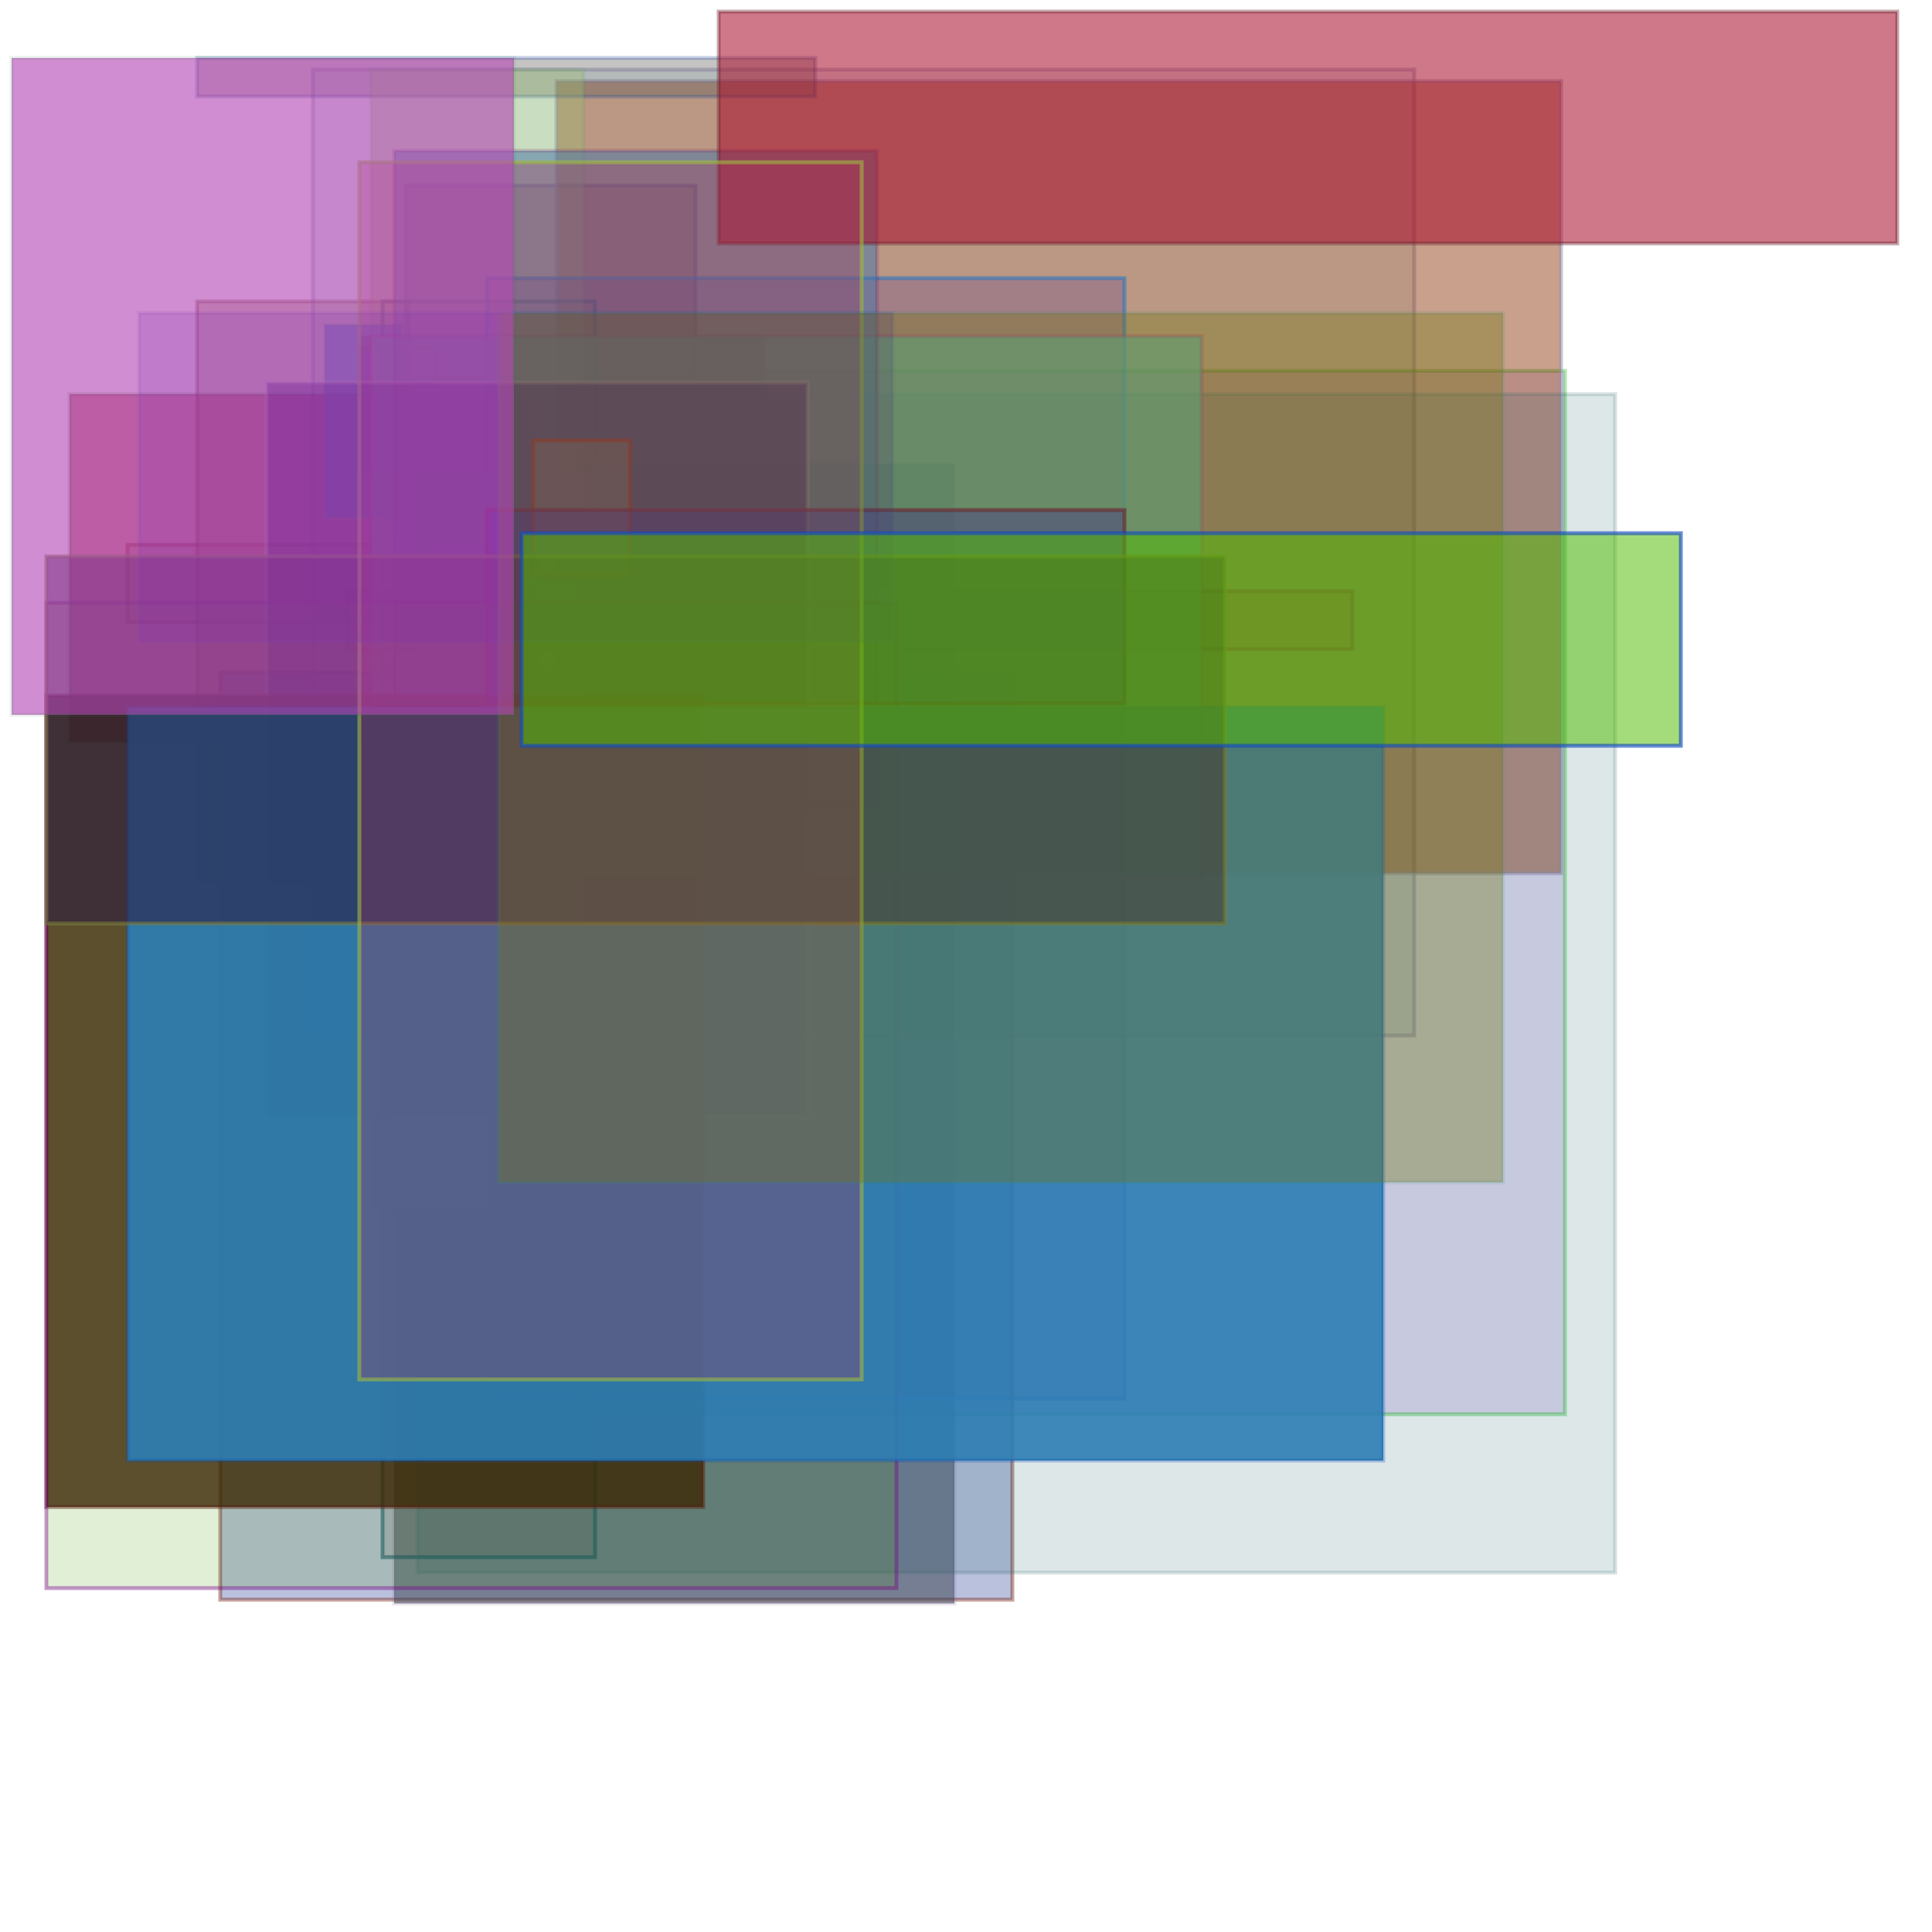
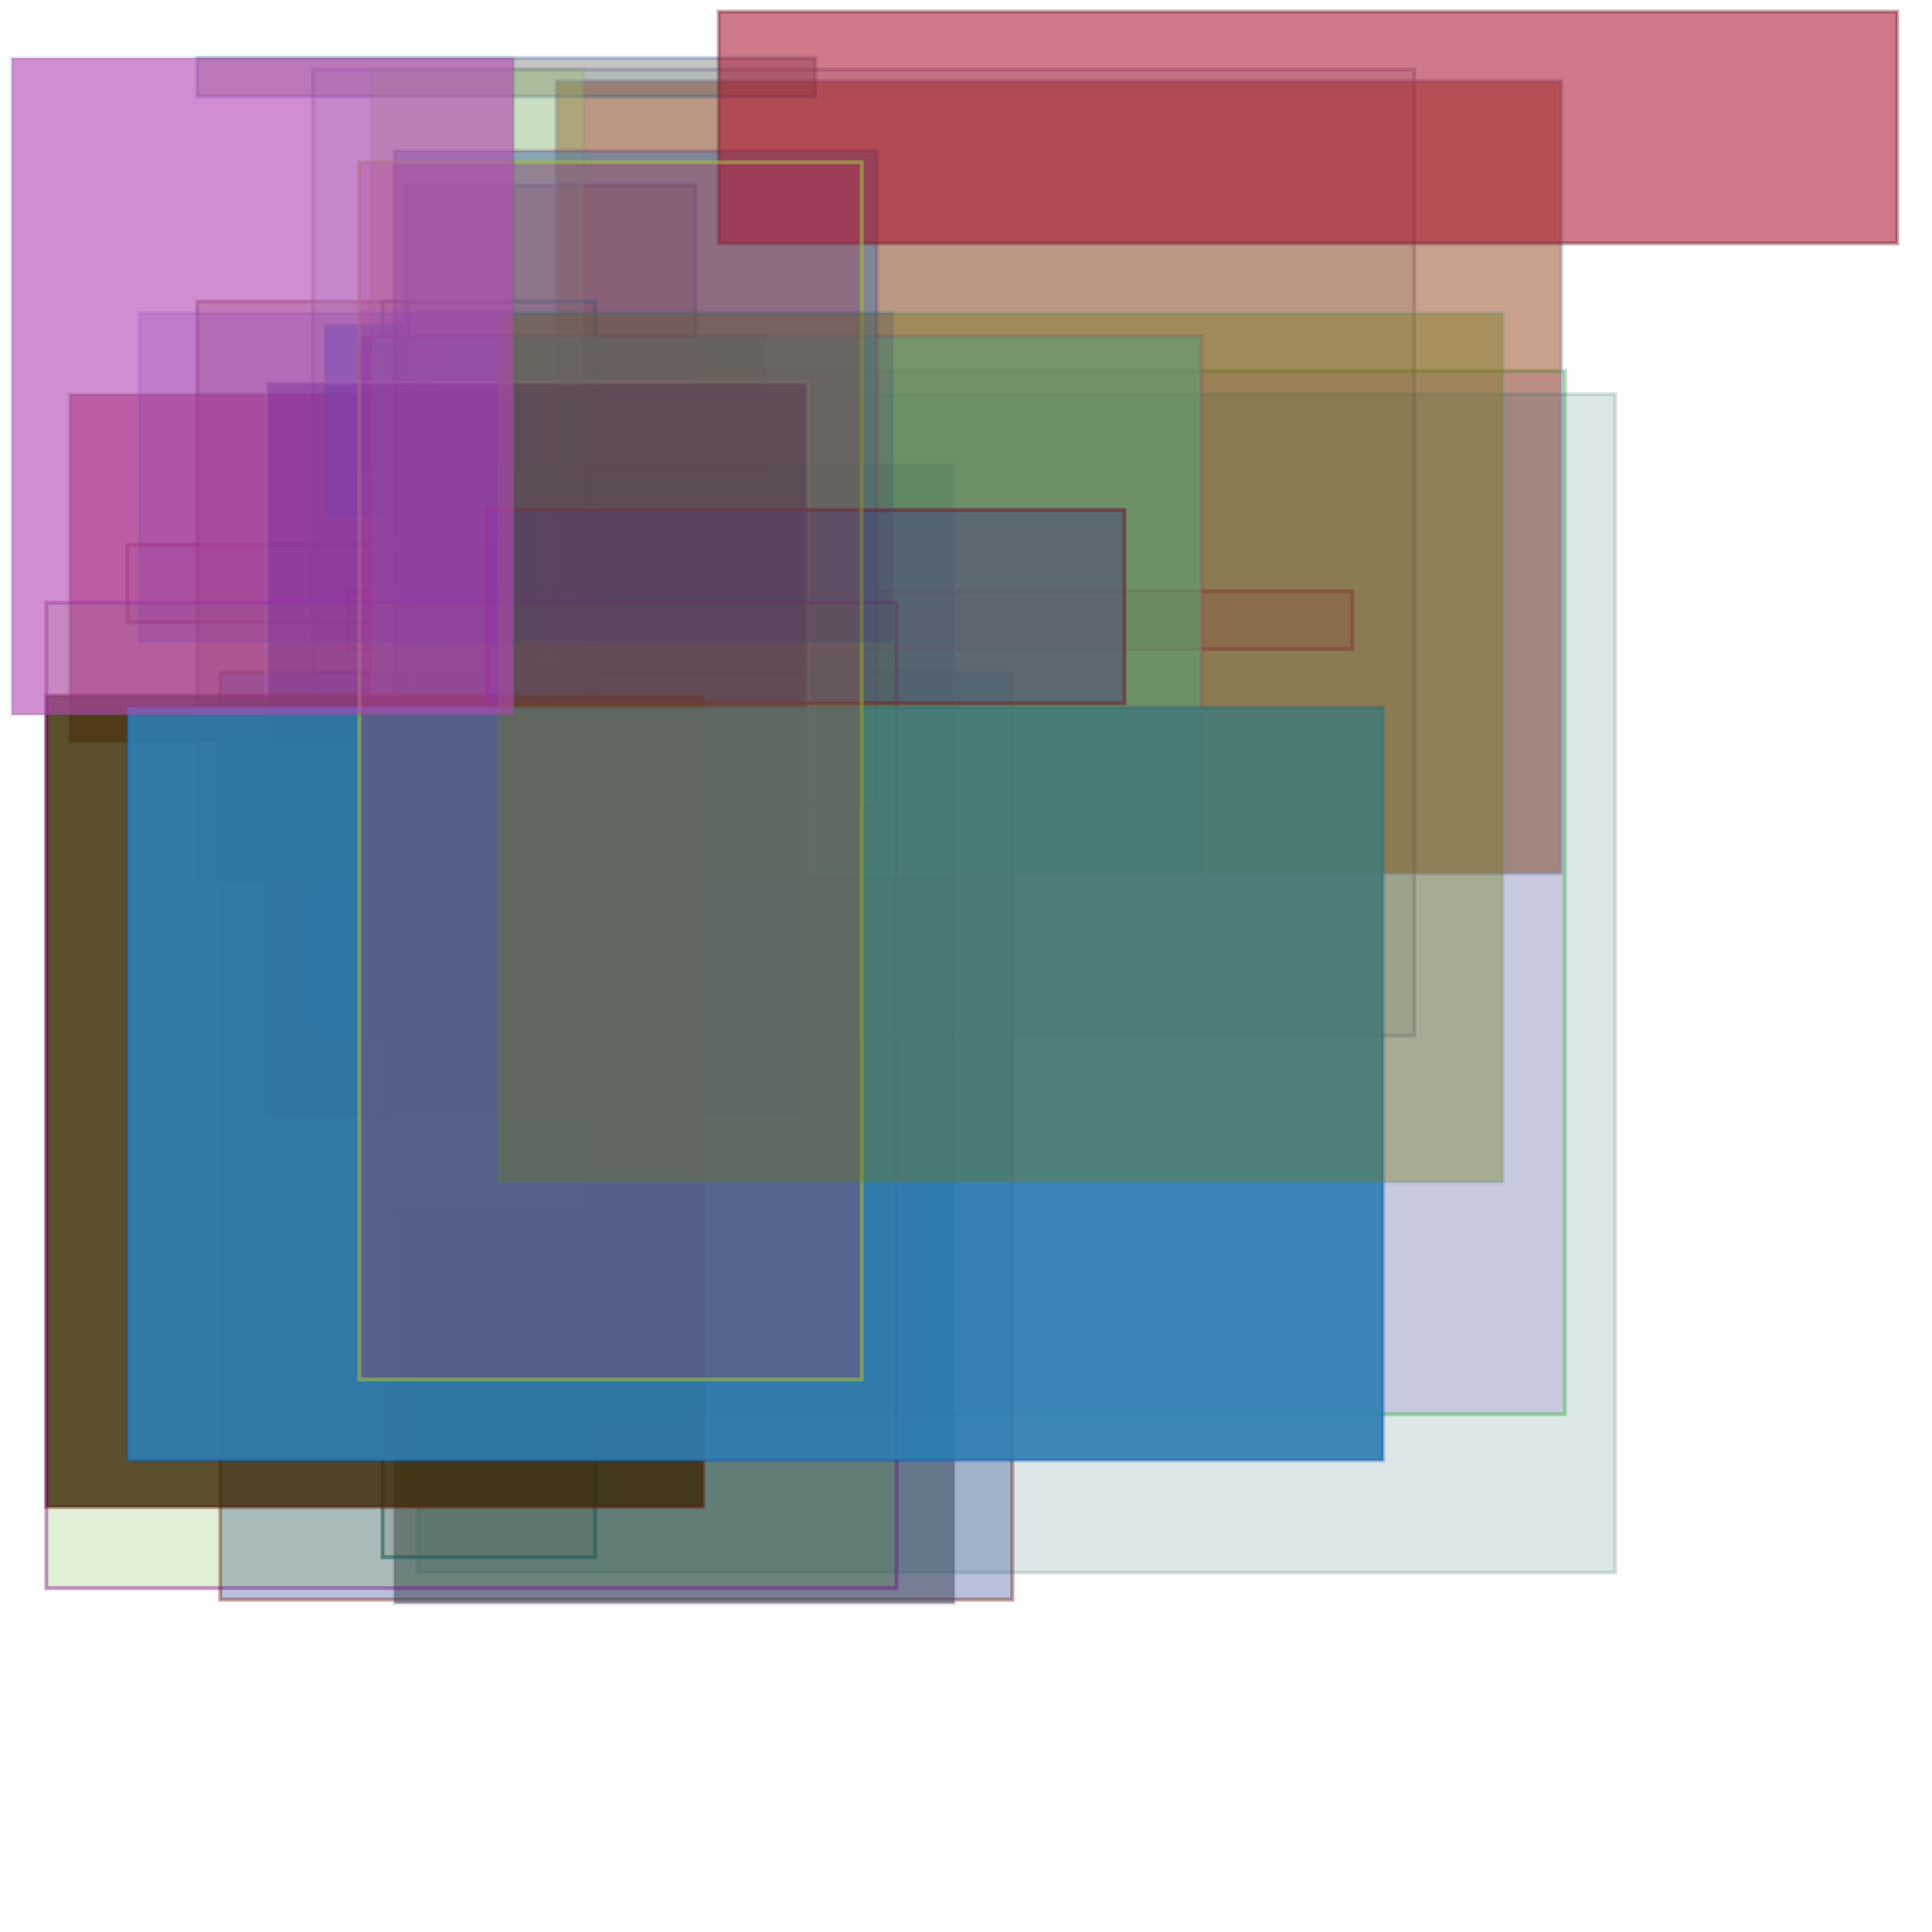
<svg xmlns="http://www.w3.org/2000/svg" viewBox="0 0 500 500" xml:space="preserve">
  <rect width="100%" height="100%" fill="#ffffff" />
  <rect fill="#a59690" x="33px" y="141px" width="95" height="20" fill-opacity="0.32" stroke="#a2634e" stroke-width="1" stroke-opacity="0.65" />
  <rect fill="#997e54" x="51px" y="78px" width="55" height="150" fill-opacity="0.41" stroke="#510c06" stroke-width="1" stroke-opacity="0.3" />
  <rect fill="#9c2148" x="105px" y="48px" width="75" height="50" fill-opacity="0.32" stroke="#3315ae" stroke-width="1" stroke-opacity="0.38" />
  <rect fill="#75aeb4" x="81px" y="18px" width="285" height="250" fill-opacity="0.19" stroke="#5a5796" stroke-width="1" stroke-opacity="0.3" />
  <rect fill="#4809a5" x="150px" y="96px" width="255" height="270" fill-opacity="0.14" stroke="#1ebd1e" stroke-width="1" stroke-opacity="0.36" />
  <rect fill="#813630" x="93px" y="87px" width="105" height="35" fill-opacity="0.53" stroke="#48a272" stroke-width="1" stroke-opacity="0.31" />
  <rect fill="#993090" x="93px" y="90px" width="20" height="10" fill-opacity="0.56" stroke="#81510f" stroke-width="1" stroke-opacity="0.63" />
  <rect fill="#90031e" x="18px" y="102px" width="120" height="90" fill-opacity="0.50" stroke="#065a12" stroke-width="1" stroke-opacity="0.18" />
  <rect fill="#873003" x="144px" y="21px" width="260" height="205" fill-opacity="0.46" stroke="#968db1" stroke-width="1" stroke-opacity="0.51" />
  <rect fill="#092187" x="57px" y="174px" width="205" height="240" fill-opacity="0.28" stroke="#6c1809" stroke-width="1" stroke-opacity="0.40" />
  <rect fill="#bd484e" x="114px" y="138px" width="25" height="50" fill-opacity="0.2" stroke="#57549c" stroke-width="1" stroke-opacity="0.33" />
  <rect fill="#394254" x="102px" y="120px" width="145" height="295" fill-opacity="0.53" stroke="#6f458a" stroke-width="1" stroke-opacity="0.14" />
  <rect fill="#5a5754" x="51px" y="15px" width="160" height="10" fill-opacity="0.35" stroke="#18459f" stroke-width="1" stroke-opacity="0.25" />
  <rect fill="#b42451" x="90px" y="153px" width="260" height="15" fill-opacity="0.27" stroke="#a2214b" stroke-width="1" stroke-opacity="0.6" />
  <rect fill="#48363c" x="99px" y="78px" width="55" height="325" fill-opacity="0.13" stroke="#0f4b69" stroke-width="1" stroke-opacity="0.56" />
  <rect fill="#0c5157" x="108px" y="102px" width="310" height="305" fill-opacity="0.14" stroke="#336666" stroke-width="1" stroke-opacity="0.19" />
  <rect fill="#99bd6c" x="96px" y="18px" width="55" height="295" fill-opacity="0.36" stroke="#3f934b" stroke-width="1" stroke-opacity="0.1" />
-   <rect fill="#5d3393" x="126px" y="72px" width="165" height="290" fill-opacity="0.26" stroke="#2778c3" stroke-width="1" stroke-opacity="0.57" />
  <rect fill="#2d75b7" x="84px" y="84px" width="20" height="50" fill-opacity="0.59" stroke="#5d9969" stroke-width="1" stroke-opacity="0.19" />
  <rect fill="#51b4a8" x="96px" y="87px" width="215" height="140" fill-opacity="0.63" stroke="#a83387" stroke-width="1" stroke-opacity="0.30" />
  <rect fill="#4b75a5" x="102px" y="39px" width="125" height="170" fill-opacity="0.53" stroke="#750654" stroke-width="1" stroke-opacity="0.17" />
  <rect fill="#1e066c" x="69px" y="99px" width="140" height="190" fill-opacity="0.47" stroke="#b7bab7" stroke-width="1" stroke-opacity="0.34" />
  <rect fill="#391203" x="12px" y="180px" width="170" height="210" fill-opacity="0.8" stroke="#5d0c18" stroke-width="1" stroke-opacity="0.50" />
  <rect fill="#489606" x="12px" y="156px" width="220" height="255" fill-opacity="0.16" stroke="#750381" stroke-width="1" stroke-opacity="0.41" />
-   <rect fill="#9f8a6f" x="138px" y="114px" width="25" height="35" fill-opacity="0.34" stroke="#b11e09" stroke-width="1" stroke-opacity="0.60" />
  <rect fill="#2d7eb4" x="33px" y="183px" width="325" height="195" fill-opacity="0.9" stroke="#0951b4" stroke-width="1" stroke-opacity="0.27" />
  <rect fill="#2a0cc3" x="126px" y="132px" width="165" height="50" fill-opacity="0.41" stroke="#660c4b" stroke-width="1" stroke-opacity="0.7" />
-   <rect fill="#2a183f" x="12px" y="144px" width="305" height="95" fill-opacity="0.56" stroke="#787b3f" stroke-width="1" stroke-opacity="0.6" />
  <rect fill="#a80f2d" x="186px" y="3px" width="305" height="60" fill-opacity="0.56" stroke="#692430" stroke-width="1" stroke-opacity="0.40" />
  <rect fill="#ae2d4e" x="93px" y="42px" width="130" height="315" fill-opacity="0.3" stroke="#9fba3f" stroke-width="1" stroke-opacity="0.60" />
  <rect fill="#2109b1" x="36px" y="81px" width="195" height="85" fill-opacity="0.19" stroke="#273fb1" stroke-width="1" stroke-opacity="0.14" />
  <rect fill="#727512" x="129px" y="81px" width="260" height="225" fill-opacity="0.36" stroke="#338a78" stroke-width="1" stroke-opacity="0.13" />
  <rect fill="#b448b4" x="3px" y="15px" width="130" height="170" fill-opacity="0.62" stroke="#187e36" stroke-width="1" stroke-opacity="0.10" />
-   <rect fill="#51bd03" x="135px" y="138px" width="300" height="55" fill-opacity="0.52" stroke="#154bc0" stroke-width="1" stroke-opacity="0.64" />
  <desc>U2FsdGVkX1/zzYOkDdBqPAcbpZFojgxIkqL5fMs4XC7A5DcXFxnY1+2XcjJjCQ0ug1pErxELDY3dbAVEpQ+eHVXxrDjfabrfgSTZOUaVpXY65cBOVhSskJNcT+bejBzLxCGZNs0C6wBHvKnTeDIFbwBqChy0Y7AZckADl1fyzxmk/ytGre3IHdn98HCJAqsHfYJk6WJF+uayxEzG5NWPqm4/Bo6djY8BMEsICA+QBq3F73DSmy0yHb2HMMqBGjUBL9Jwb8H87shHPdadfEXhZxpRYabdXMOQL0HegjKTT67c8oi/MA7kPcA7RnOGjd/PdHgyVn38sOudhNfua338llo9eINpn5cz+9zEo07uAksMqu6lcmn6ALJZSTfQMqmNe79zHP7axhjrTAZ7kyaS+g==</desc>
</svg>